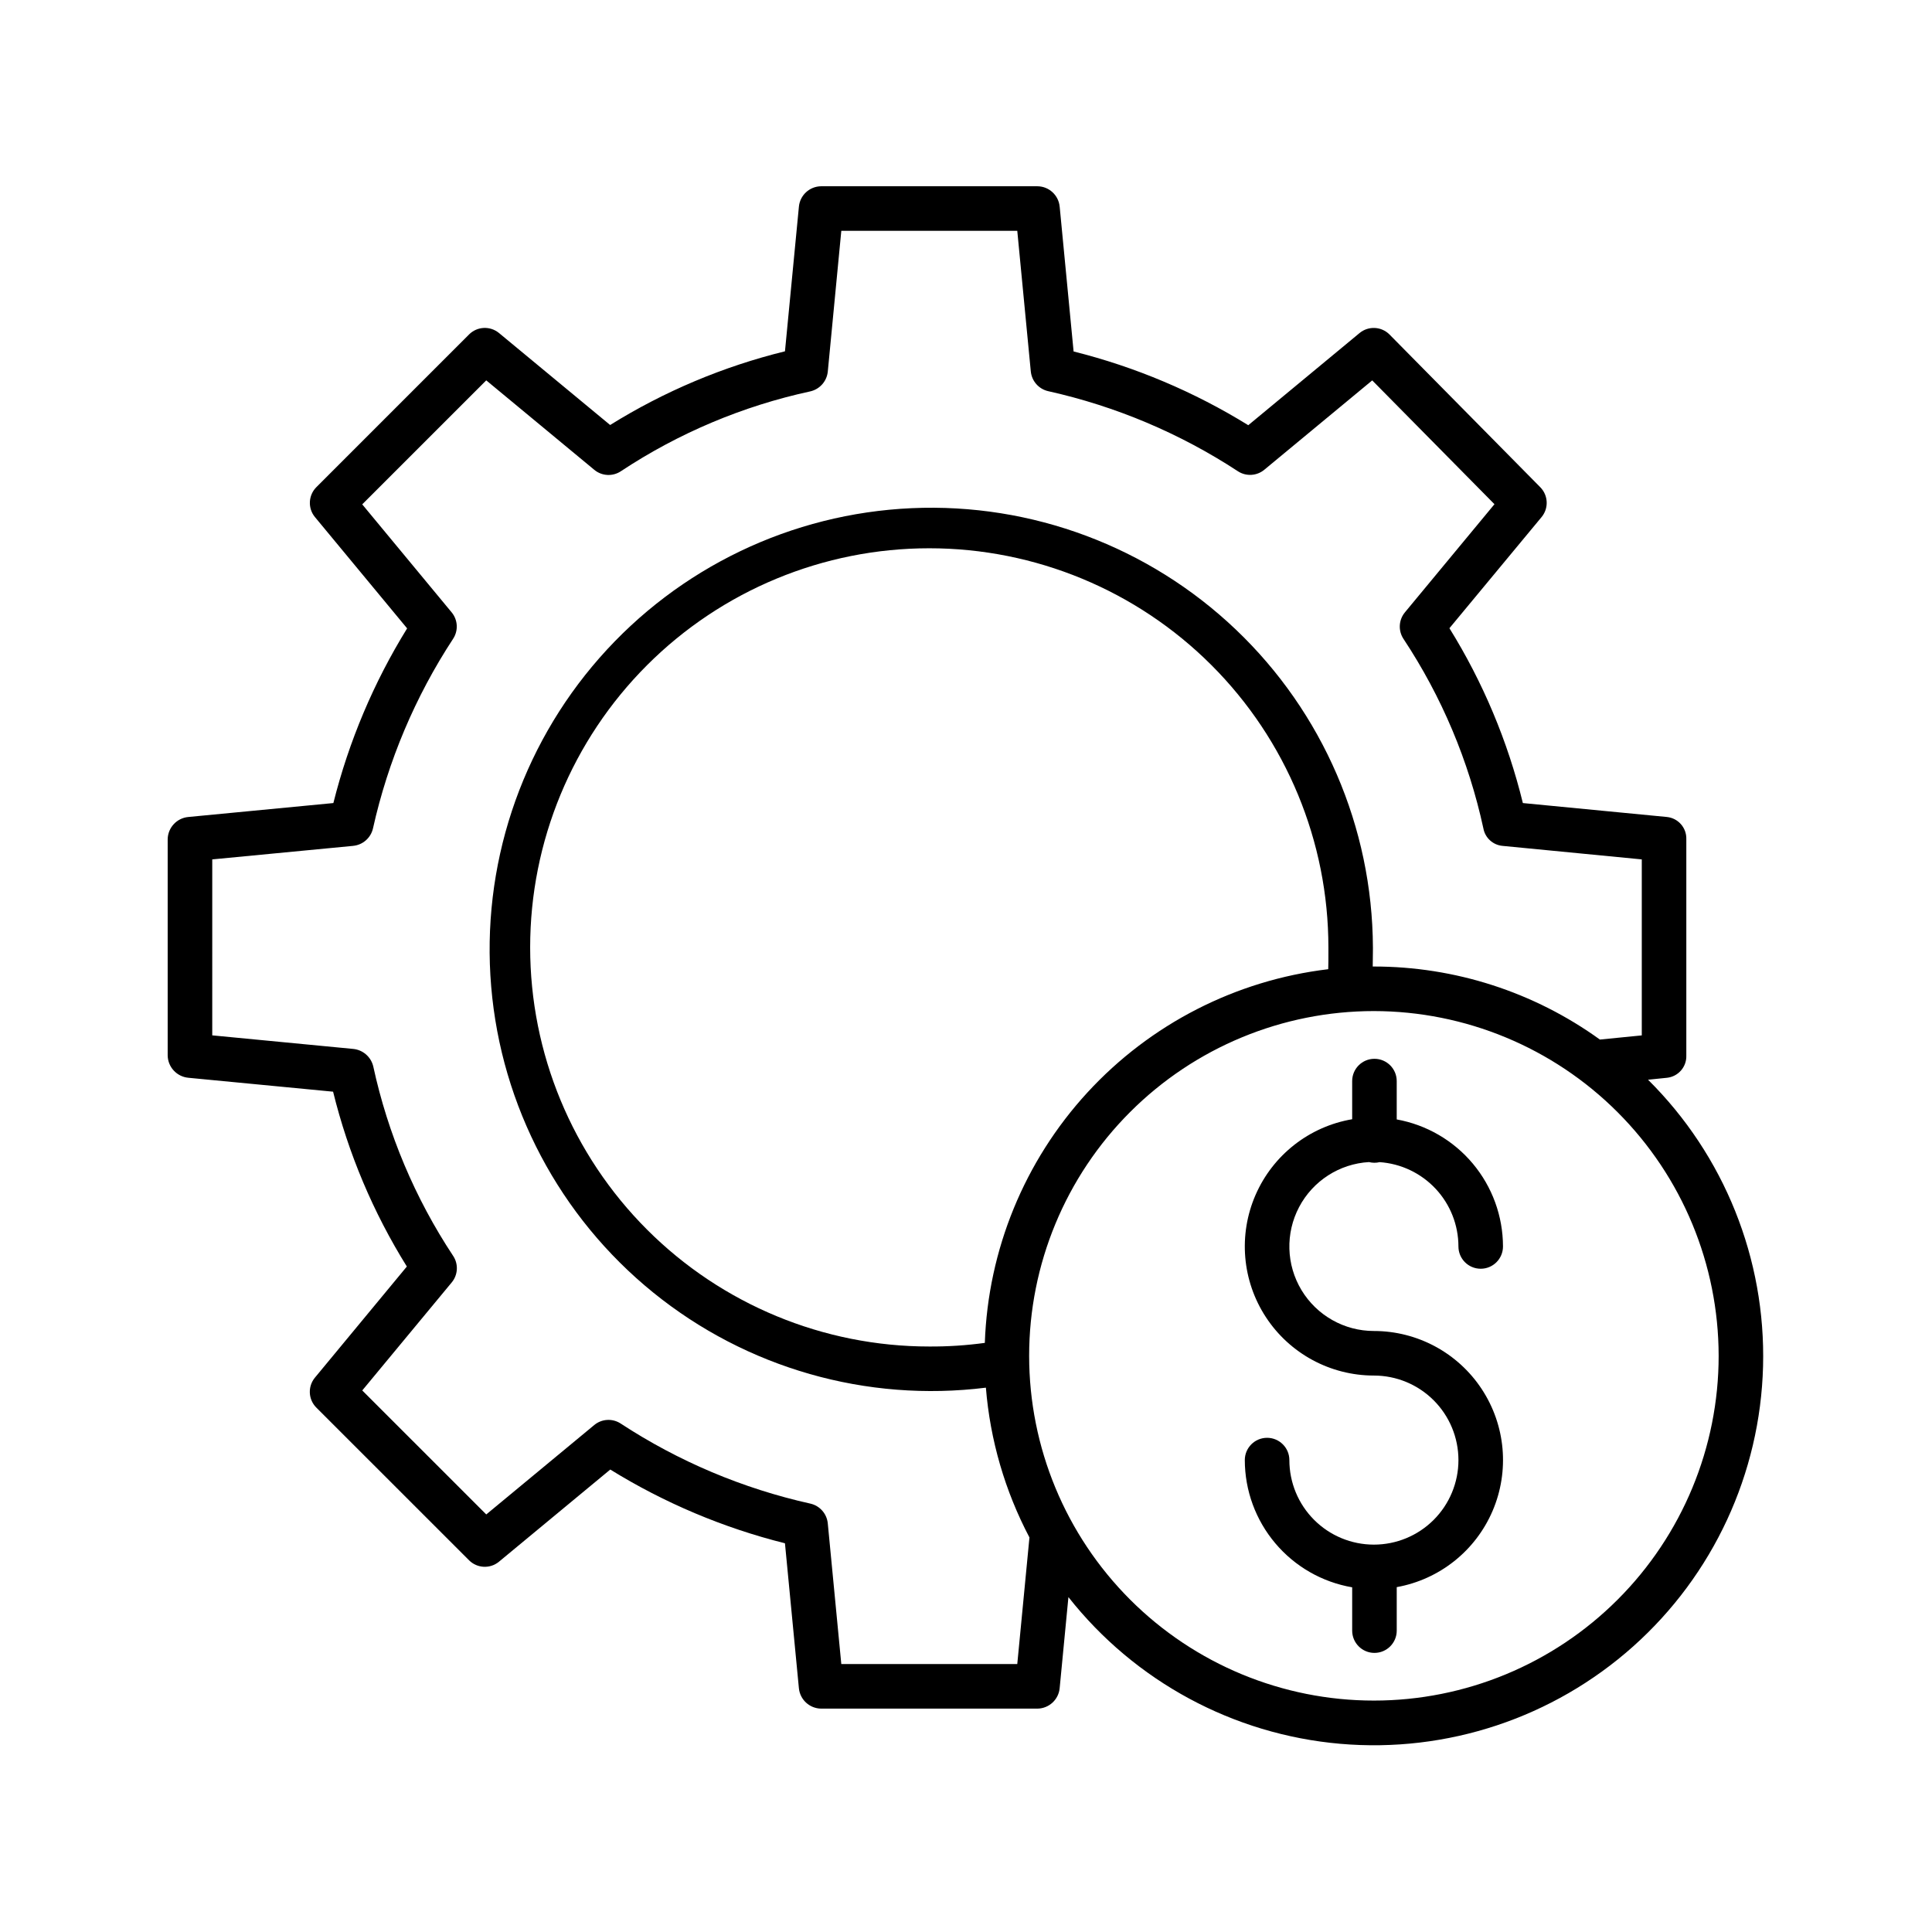
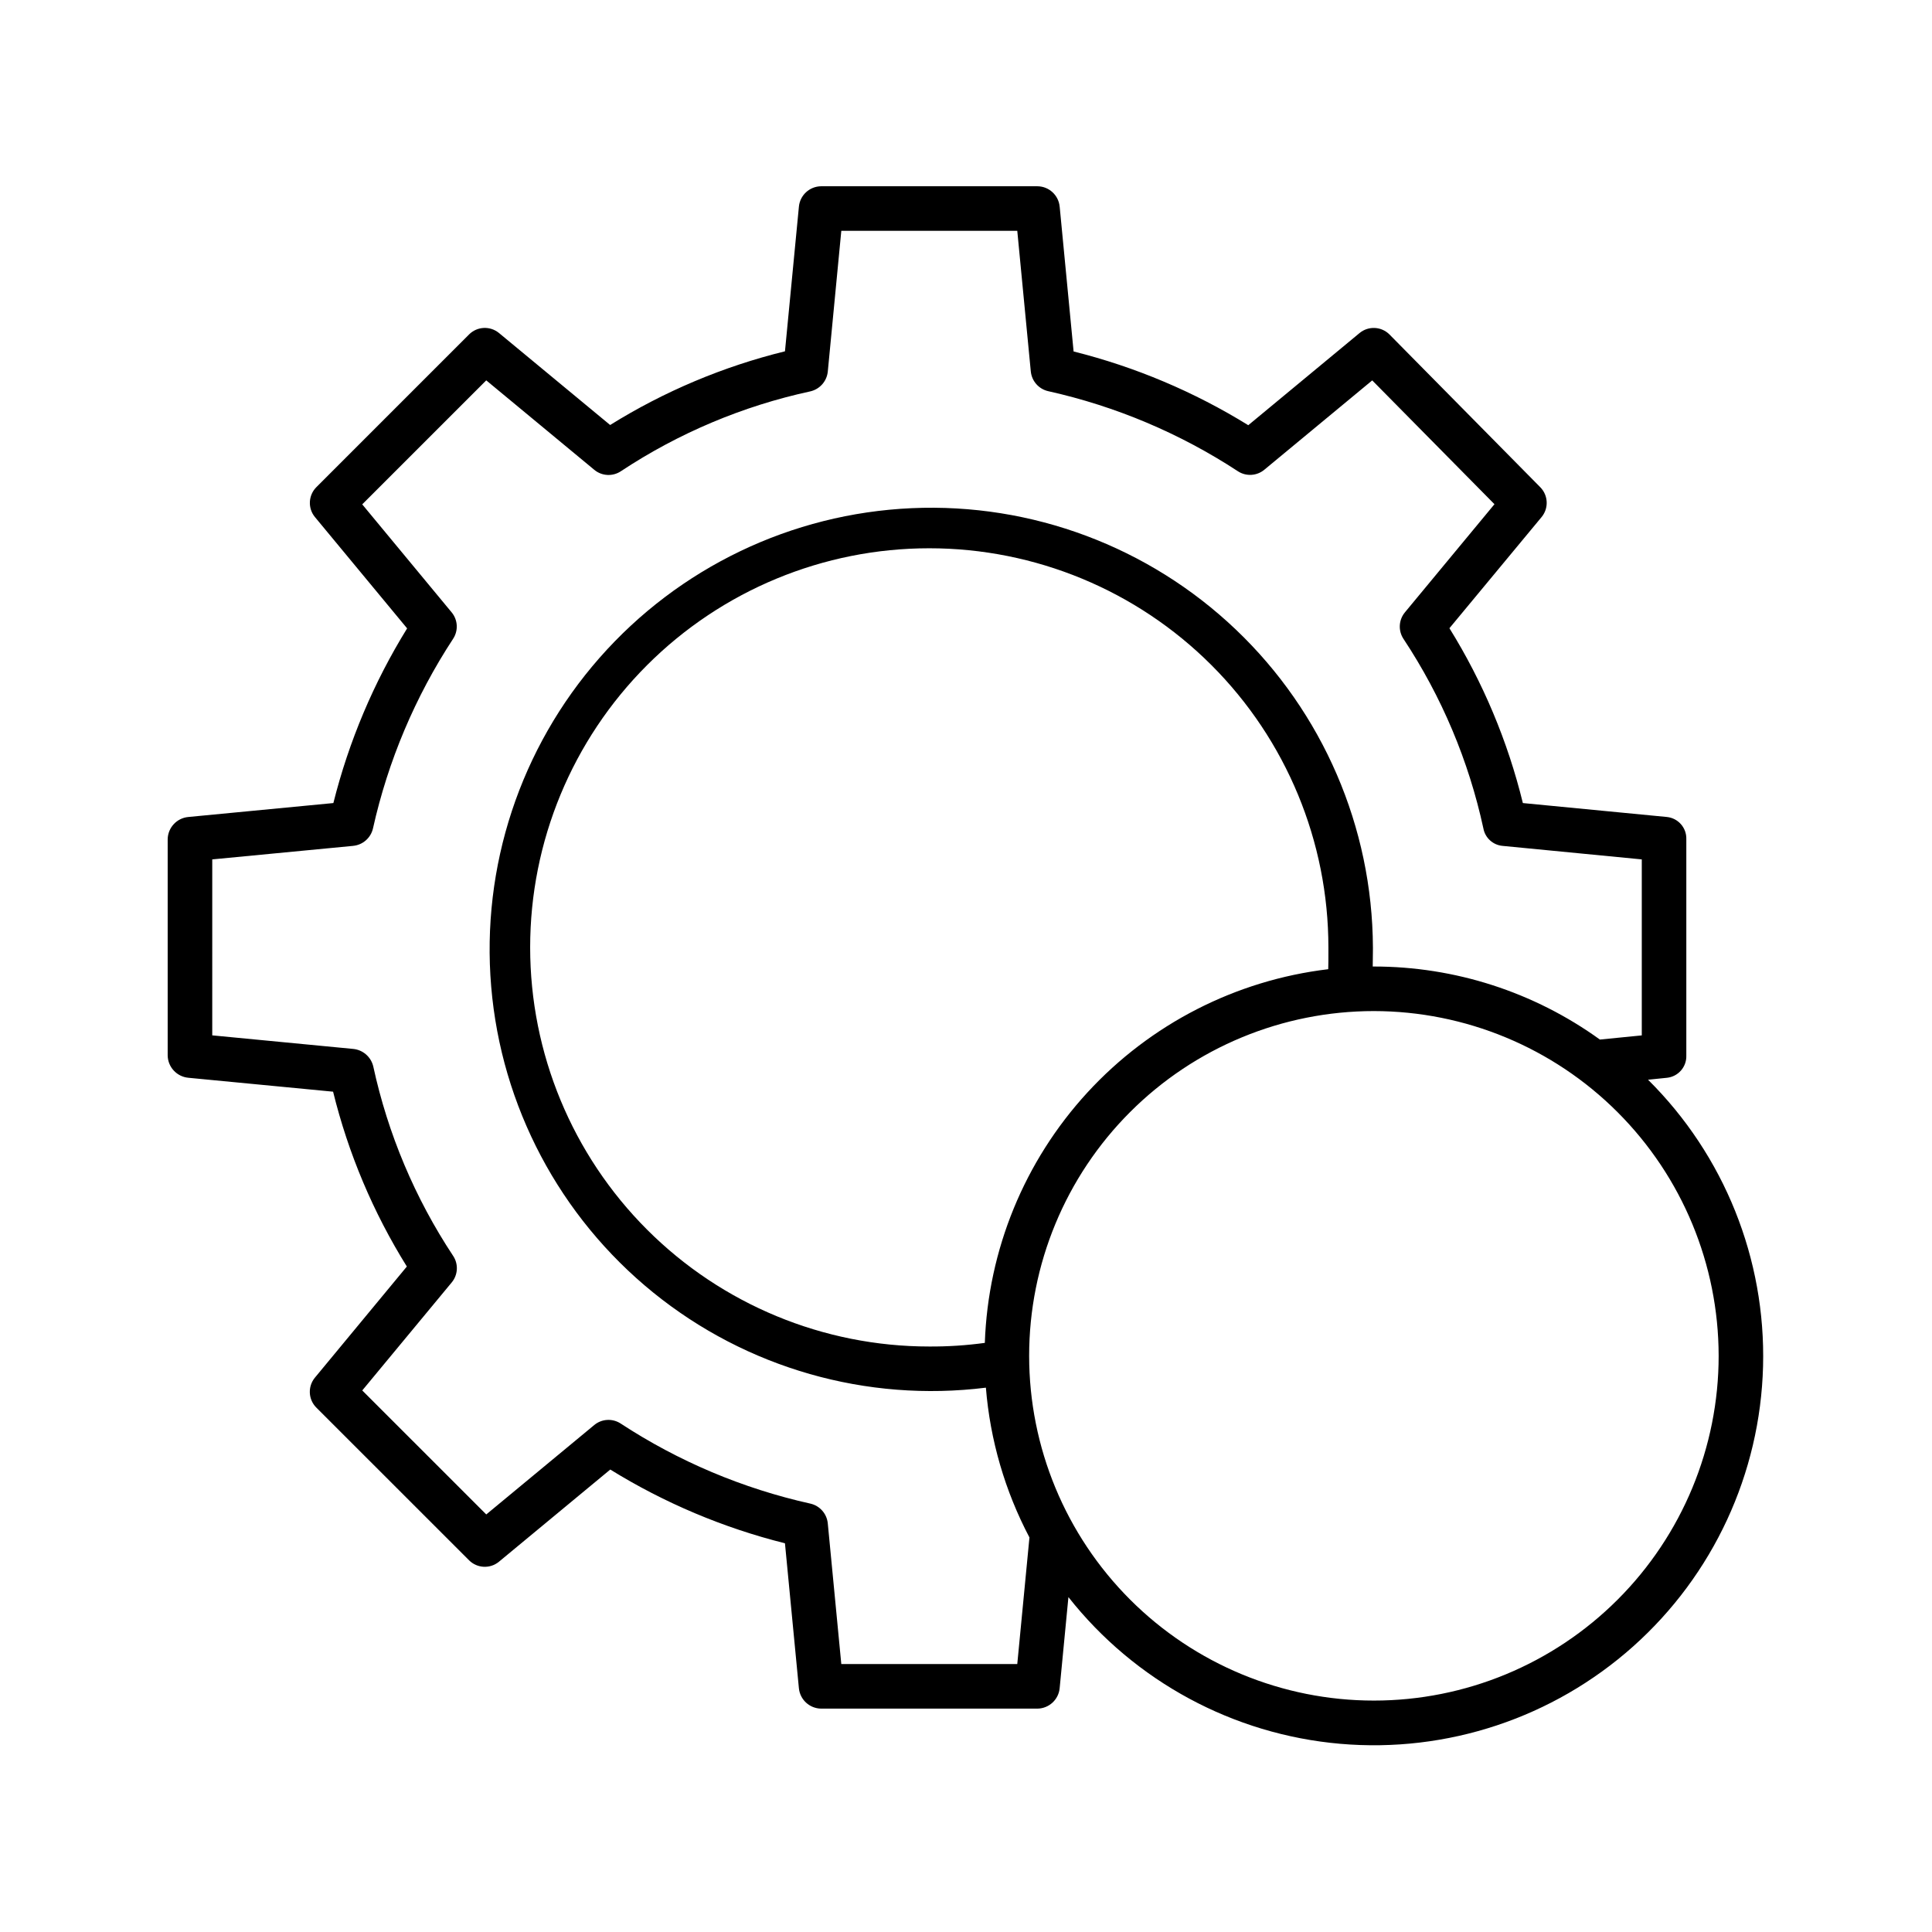
<svg xmlns="http://www.w3.org/2000/svg" fill="#000000" width="800px" height="800px" version="1.1" viewBox="144 144 512 512">
  <g>
    <path d="m193.92 429.62 38.352 3.688c4.031 16.379 10.629 32.02 19.547 46.336l-24.363 29.445c-1.941 2.352-1.777 5.789 0.379 7.941l40.465 40.457c2.156 2.156 5.598 2.32 7.941 0.375l29.488-24.418c14.332 8.855 29.949 15.449 46.293 19.543l3.691 38.375c0.281 3.051 2.816 5.394 5.875 5.441h57.359c3.059-0.047 5.594-2.391 5.875-5.438l2.32-24.117c17.617 22.332 43.672 36.398 72.008 38.875 28.336 2.473 56.438-6.863 77.656-25.805 21.223-18.941 33.676-45.805 34.422-74.242 0.746-28.434-10.285-55.914-30.48-75.941l5.019-0.512h-0.004c2.984-0.316 5.223-2.879 5.129-5.879v-57.359c0.094-3-2.148-5.566-5.137-5.875l-38.18-3.691c-4.004-16.375-10.57-32.012-19.461-46.336l24.414-29.449c1.938-2.332 1.793-5.75-0.336-7.91l-39.941-40.457v-0.004c-2.148-2.176-5.606-2.348-7.961-0.398l-29.484 24.418h-0.004c-14.332-8.855-29.945-15.449-46.289-19.539l-3.688-38.363h-0.004c-0.281-3.043-2.816-5.383-5.875-5.418h-57.359c-3.055 0.039-5.59 2.375-5.871 5.418l-3.691 38.316v0.004c-16.375 4.027-32.016 10.621-46.332 19.531l-29.449-24.375c-2.348-1.941-5.789-1.777-7.941 0.379l-40.457 40.461c-2.156 2.156-2.316 5.598-0.375 7.941l24.418 29.488h0.004c-8.859 14.332-15.453 29.949-19.547 46.293l-38.426 3.691c-3.059 0.277-5.418 2.805-5.484 5.875v57.359c0.07 3.066 2.43 5.594 5.484 5.875zm405.54 73.684c0 24.234-9.625 47.473-26.762 64.605-17.133 17.137-40.371 26.762-64.602 26.762s-47.473-9.625-64.605-26.758c-17.133-17.137-26.758-40.375-26.758-64.605 0-24.23 9.625-47.473 26.758-64.605 17.133-17.133 40.375-26.758 64.605-26.758 24.223 0.027 47.445 9.66 64.57 26.789 17.129 17.129 26.766 40.348 26.793 64.57zm-194.47-3.426c-4.879 0.668-9.797 0.988-14.719 0.961-28.051 0-54.957-11.141-74.793-30.977-19.836-19.836-30.98-46.738-30.98-74.789-0.004-28.055 11.141-54.957 30.977-74.793 19.832-19.84 46.738-30.984 74.789-30.984 28.055 0 54.957 11.141 74.793 30.977 19.836 19.836 30.98 46.738 30.984 74.793v1.418c0 1.5 0.008 2.957-0.043 4.367v-0.004c-24.496 2.926-47.133 14.52-63.824 32.68-16.691 18.164-26.336 41.699-27.184 66.352zm-204.74-128.13 37.316-3.582v-0.004c2.574-0.238 4.699-2.106 5.277-4.621 3.996-17.906 11.195-34.941 21.254-50.285 1.402-2.16 1.242-4.977-0.395-6.965l-23.707-28.633 32.867-32.859 28.641 23.715c2.008 1.664 4.871 1.812 7.043 0.363 15.277-10.109 32.305-17.285 50.211-21.164 2.519-0.582 4.383-2.711 4.621-5.285l3.578-37.262h46.633l3.582 37.254h0.004c0.242 2.566 2.109 4.684 4.625 5.246 17.902 3.988 34.938 11.18 50.281 21.234 2.16 1.398 4.981 1.234 6.965-0.406l28.609-23.688 32.395 32.812-23.738 28.664h0.004c-1.664 2.008-1.812 4.871-0.367 7.043 10.109 15.277 17.285 32.305 21.164 50.211 0.453 2.481 2.492 4.363 5.004 4.621l36.973 3.59v46.641l-11.102 1.102c-17.461-12.605-38.453-19.379-59.992-19.355h-0.207c0.023-1.246 0.047-2.481 0.043-3.699l0.012-1.379-0.004 0.004c-0.145-31.852-13.266-62.266-36.332-84.227-23.066-21.965-54.086-33.578-85.902-32.164-31.82 1.414-61.688 15.734-82.715 39.656-21.027 23.922-31.398 55.379-28.719 87.113 2.676 31.738 18.172 61.012 42.914 81.074 24.738 20.059 56.582 29.168 88.188 25.23 1.121 13.875 5.051 27.379 11.543 39.695l-3.227 33.555h-46.633l-3.582-37.27c-0.242-2.566-2.109-4.688-4.625-5.254-17.906-3.988-34.941-11.184-50.285-21.234-2.16-1.402-4.981-1.238-6.965 0.398l-28.633 23.707-32.863-32.859 23.715-28.633c1.664-2.008 1.812-4.871 0.363-7.039-10.109-15.281-17.285-32.309-21.164-50.215-0.609-2.527-2.762-4.387-5.352-4.625l-37.316-3.59z" />
-     <path d="m506.8 451.96c0.922 0.242 1.891 0.246 2.816 0.02 5.664 0.391 10.965 2.914 14.844 7.059 3.875 4.148 6.035 9.609 6.039 15.285 0 3.262 2.644 5.906 5.906 5.906 3.262 0 5.902-2.644 5.902-5.906-0.012-8.02-2.836-15.781-7.981-21.934-5.148-6.152-12.289-10.305-20.18-11.73v-10.16c0-3.262-2.644-5.906-5.906-5.906s-5.902 2.644-5.902 5.906v10.109c-11.371 1.941-20.996 9.48-25.605 20.059-4.606 10.574-3.574 22.758 2.75 32.406 6.32 9.648 17.078 15.461 28.613 15.461 5.941 0 11.641 2.359 15.844 6.562 4.203 4.203 6.562 9.902 6.562 15.844 0 5.941-2.363 11.641-6.562 15.84-4.203 4.203-9.902 6.562-15.844 6.562s-11.641-2.359-15.84-6.562c-4.203-4.203-6.562-9.902-6.562-15.844 0-3.258-2.644-5.902-5.902-5.902-3.262 0-5.906 2.644-5.906 5.902 0.012 8.074 2.871 15.879 8.078 22.047 5.203 6.172 12.418 10.305 20.375 11.672v11.477c0 3.258 2.641 5.902 5.902 5.902s5.906-2.644 5.906-5.902v-11.527c11.32-2.031 20.863-9.617 25.395-20.188 4.535-10.57 3.453-22.711-2.879-32.312-6.328-9.602-17.062-15.379-28.566-15.379-7.848 0.004-15.125-4.106-19.184-10.824-4.055-6.723-4.297-15.078-0.637-22.02 3.66-6.945 10.688-11.469 18.523-11.922z" />
  </g>
</svg>